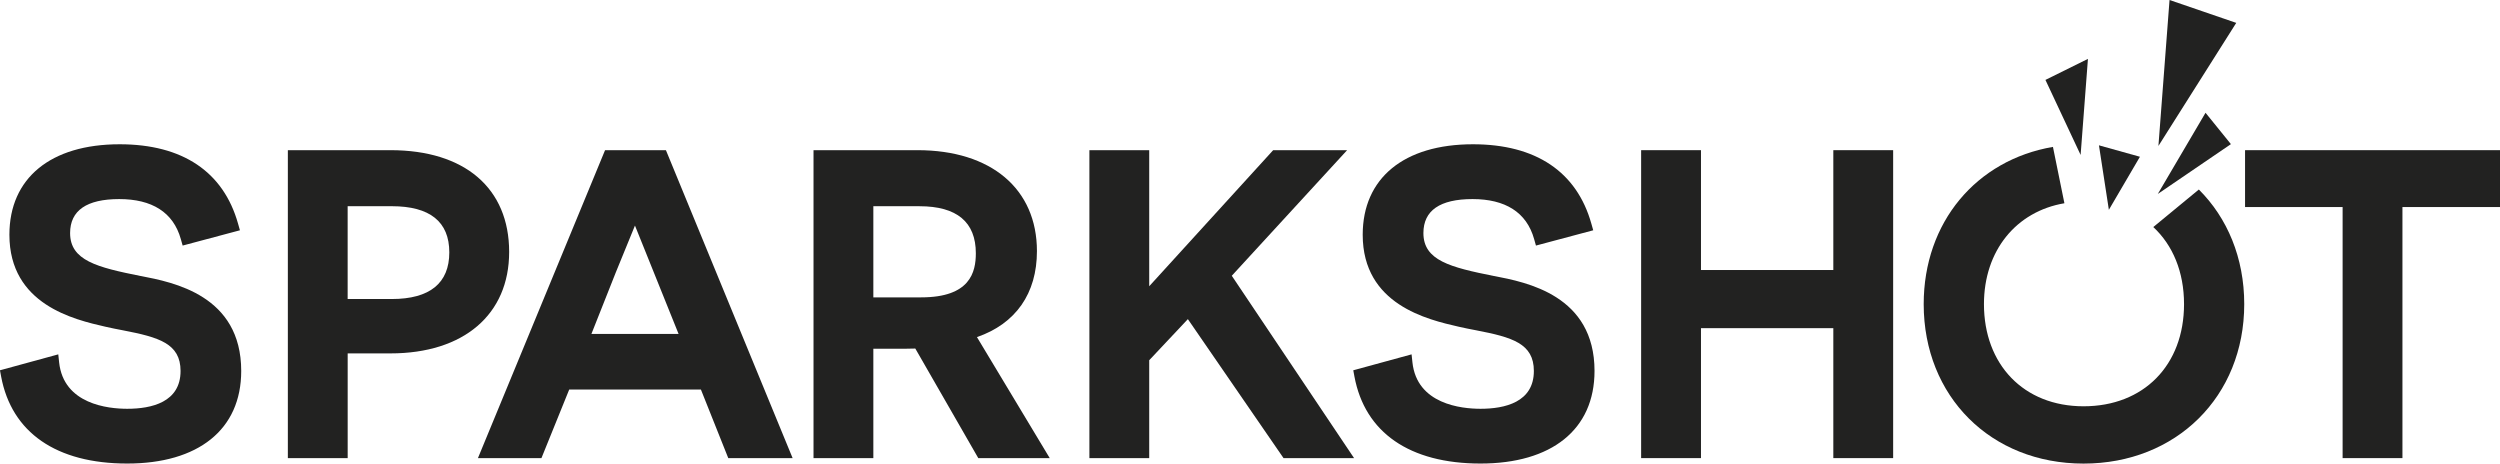
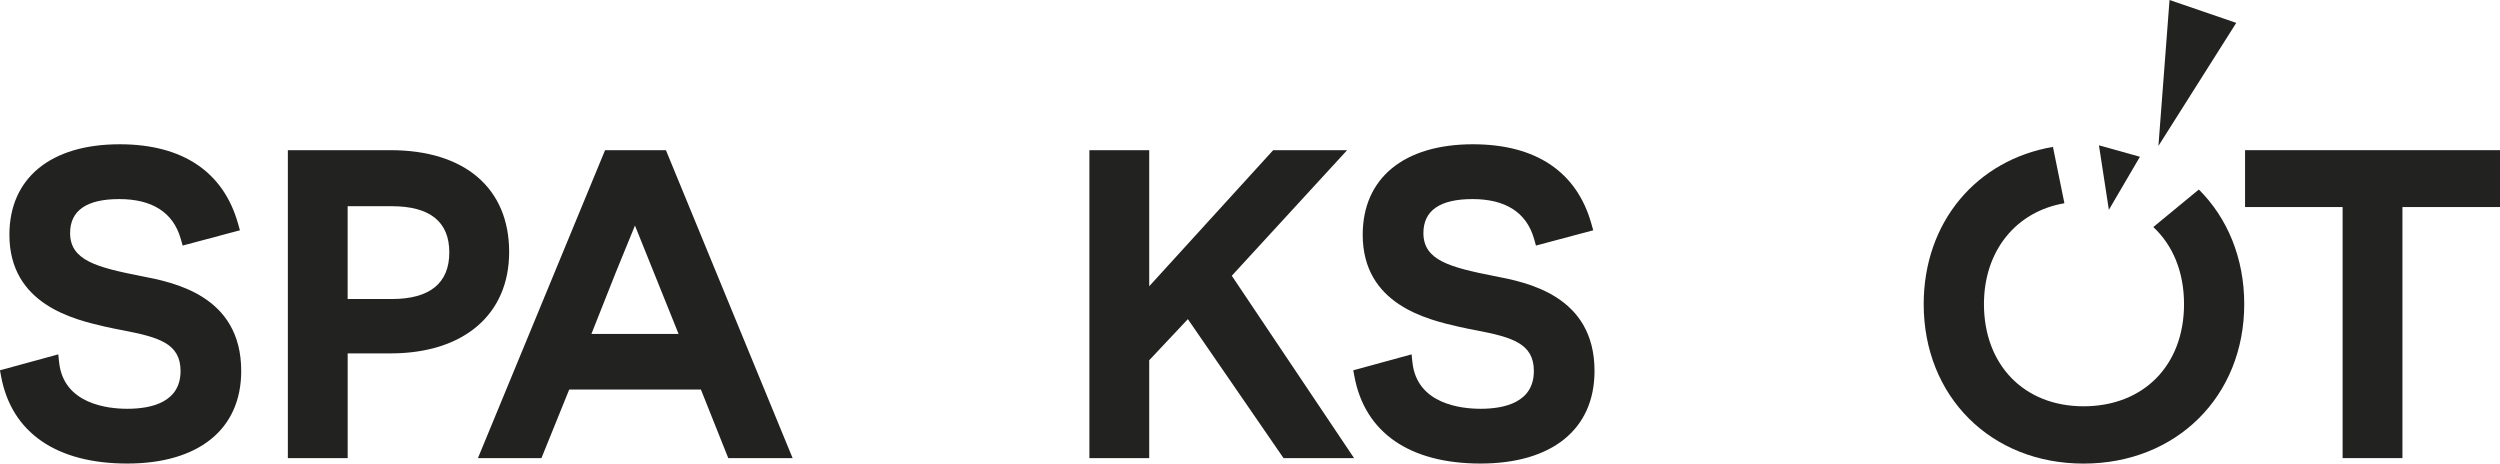
<svg xmlns="http://www.w3.org/2000/svg" id="Ebene_1" data-name="Ebene 1" viewBox="0 0 922.26 171.02">
  <defs>
    <style>
      .cls-1 {
        fill: #222221;
      }
    </style>
  </defs>
  <path class="cls-1" d="m51.92,101.83c-16.16-3.23-26.06-5.73-26.06-15.85,0-8.32,6.1-12.54,18.13-12.54s19.94,4.83,22.72,14.77l.67,2.38,21.13-5.64-.69-2.44c-5.39-19.16-20.49-29.29-43.68-29.29-25.46,0-40.67,12.48-40.67,33.38,0,25.81,23.95,31.3,35.44,33.93,2.11.49,4.29.91,6.48,1.33,13.2,2.55,21.22,4.83,21.22,15,0,11.52-10.7,13.94-19.68,13.94-7.01,0-23.48-1.67-25.12-17.15l-.31-2.93-21.51,5.88.42,2.26c3.86,20.73,20.38,32.14,46.52,32.14s42.06-12.45,42.06-34.15c0-27.9-25.04-32.72-37.08-35.04Z" />
  <path class="cls-1" d="m187.83,92.96c0-23.52-16.36-37.56-43.77-37.56h-37.87v113.6h22.07v-38.63h15.8c27,0,43.77-14.33,43.77-37.41Zm-43.31,17.35h-16.27v-34.24h16.27c14.09,0,21.23,5.73,21.23,17.04s-7.14,17.2-21.23,17.2Z" />
  <path class="cls-1" d="m223.21,55.4l-46.9,113.6h23.43l10.24-25.29h48.59l10.09,25.29h23.74l-46.74-113.6h-22.43Zm27.13,67.8h-32.17l9.03-22.78c2.42-6,5.2-12.79,7.04-17.21,1.17,2.9,2.7,6.7,4.13,10.26l11.97,29.74Z" />
-   <path class="cls-1" d="m382.53,92.65c0-22.98-16.89-37.25-44.08-37.25h-38.34v113.6h22.07v-40.34h8.51c1.65,0,4.71,0,6.97-.08l23.23,40.42h26.36l-26.85-44.64c14.31-4.94,22.13-16.09,22.13-31.71Zm-22.54.78c0,6.98-2.09,16.27-20.15,16.27h-17.66v-33.62h17.04c13.78,0,20.77,5.84,20.77,17.35Z" />
  <polygon class="cls-1" points="496.96 55.4 469.68 55.4 423.95 105.6 423.95 55.4 401.88 55.4 401.88 169 423.95 169 423.95 132.89 438.21 117.73 473.5 169 499.52 169 454.41 101.73 496.96 55.4" />
  <path class="cls-1" d="m551.16,101.83c-16.16-3.23-26.06-5.73-26.06-15.85,0-8.32,6.1-12.54,18.13-12.54s19.94,4.83,22.72,14.77l.67,2.38,21.13-5.64-.69-2.44c-5.39-19.16-20.49-29.29-43.68-29.29-25.46,0-40.67,12.48-40.67,33.38,0,25.81,23.95,31.3,35.44,33.93,2.11.49,4.29.91,6.48,1.33,13.2,2.55,21.22,4.83,21.22,15,0,11.52-10.7,13.94-19.68,13.94-7.01,0-23.48-1.67-25.12-17.15l-.31-2.93-21.51,5.88.42,2.26c3.85,20.73,20.37,32.14,46.52,32.14s42.06-12.45,42.06-34.15c0-27.9-25.04-32.72-37.08-35.04Z" />
-   <polygon class="cls-1" points="676.32 99.61 627.5 99.61 627.5 55.4 605.42 55.4 605.42 169 627.5 169 627.5 121.06 676.32 121.06 676.32 169 698.39 169 698.39 55.4 676.32 55.4 676.32 99.61" />
  <polygon class="cls-1" points="828.21 55.4 828.21 76.38 864.2 76.38 864.2 169 886.27 169 886.27 76.38 922.26 76.38 922.26 55.4 828.21 55.4" />
-   <polygon class="cls-1" points="796.02 71.55 822.99 53.17 813.63 41.6 796.02 71.55" />
  <path class="cls-1" d="m811.18,69.9l-16.82,13.86c7.17,6.66,11.34,16.5,11.34,28.44,0,22.54-14.89,37.68-37.06,37.68s-36.75-15.49-36.75-37.68c0-19.76,11.9-34.2,29.68-37.22l-4.23-20.79c-28.2,4.83-47.68,27.74-47.68,58.01,0,34.08,24.8,58.82,58.97,58.82s59.28-24.74,59.28-58.82c0-17.08-6.23-31.82-16.75-42.29Z" />
  <polygon class="cls-1" points="796.25 53.84 824.96 8.44 800.35 0 796.25 53.84" />
-   <polygon class="cls-1" points="767.55 57.16 770.25 21.72 754.57 29.48 767.55 57.16" />
  <polygon class="cls-1" points="777.97 77.4 789.43 57.83 774.31 53.61 777.97 77.4" />
</svg>